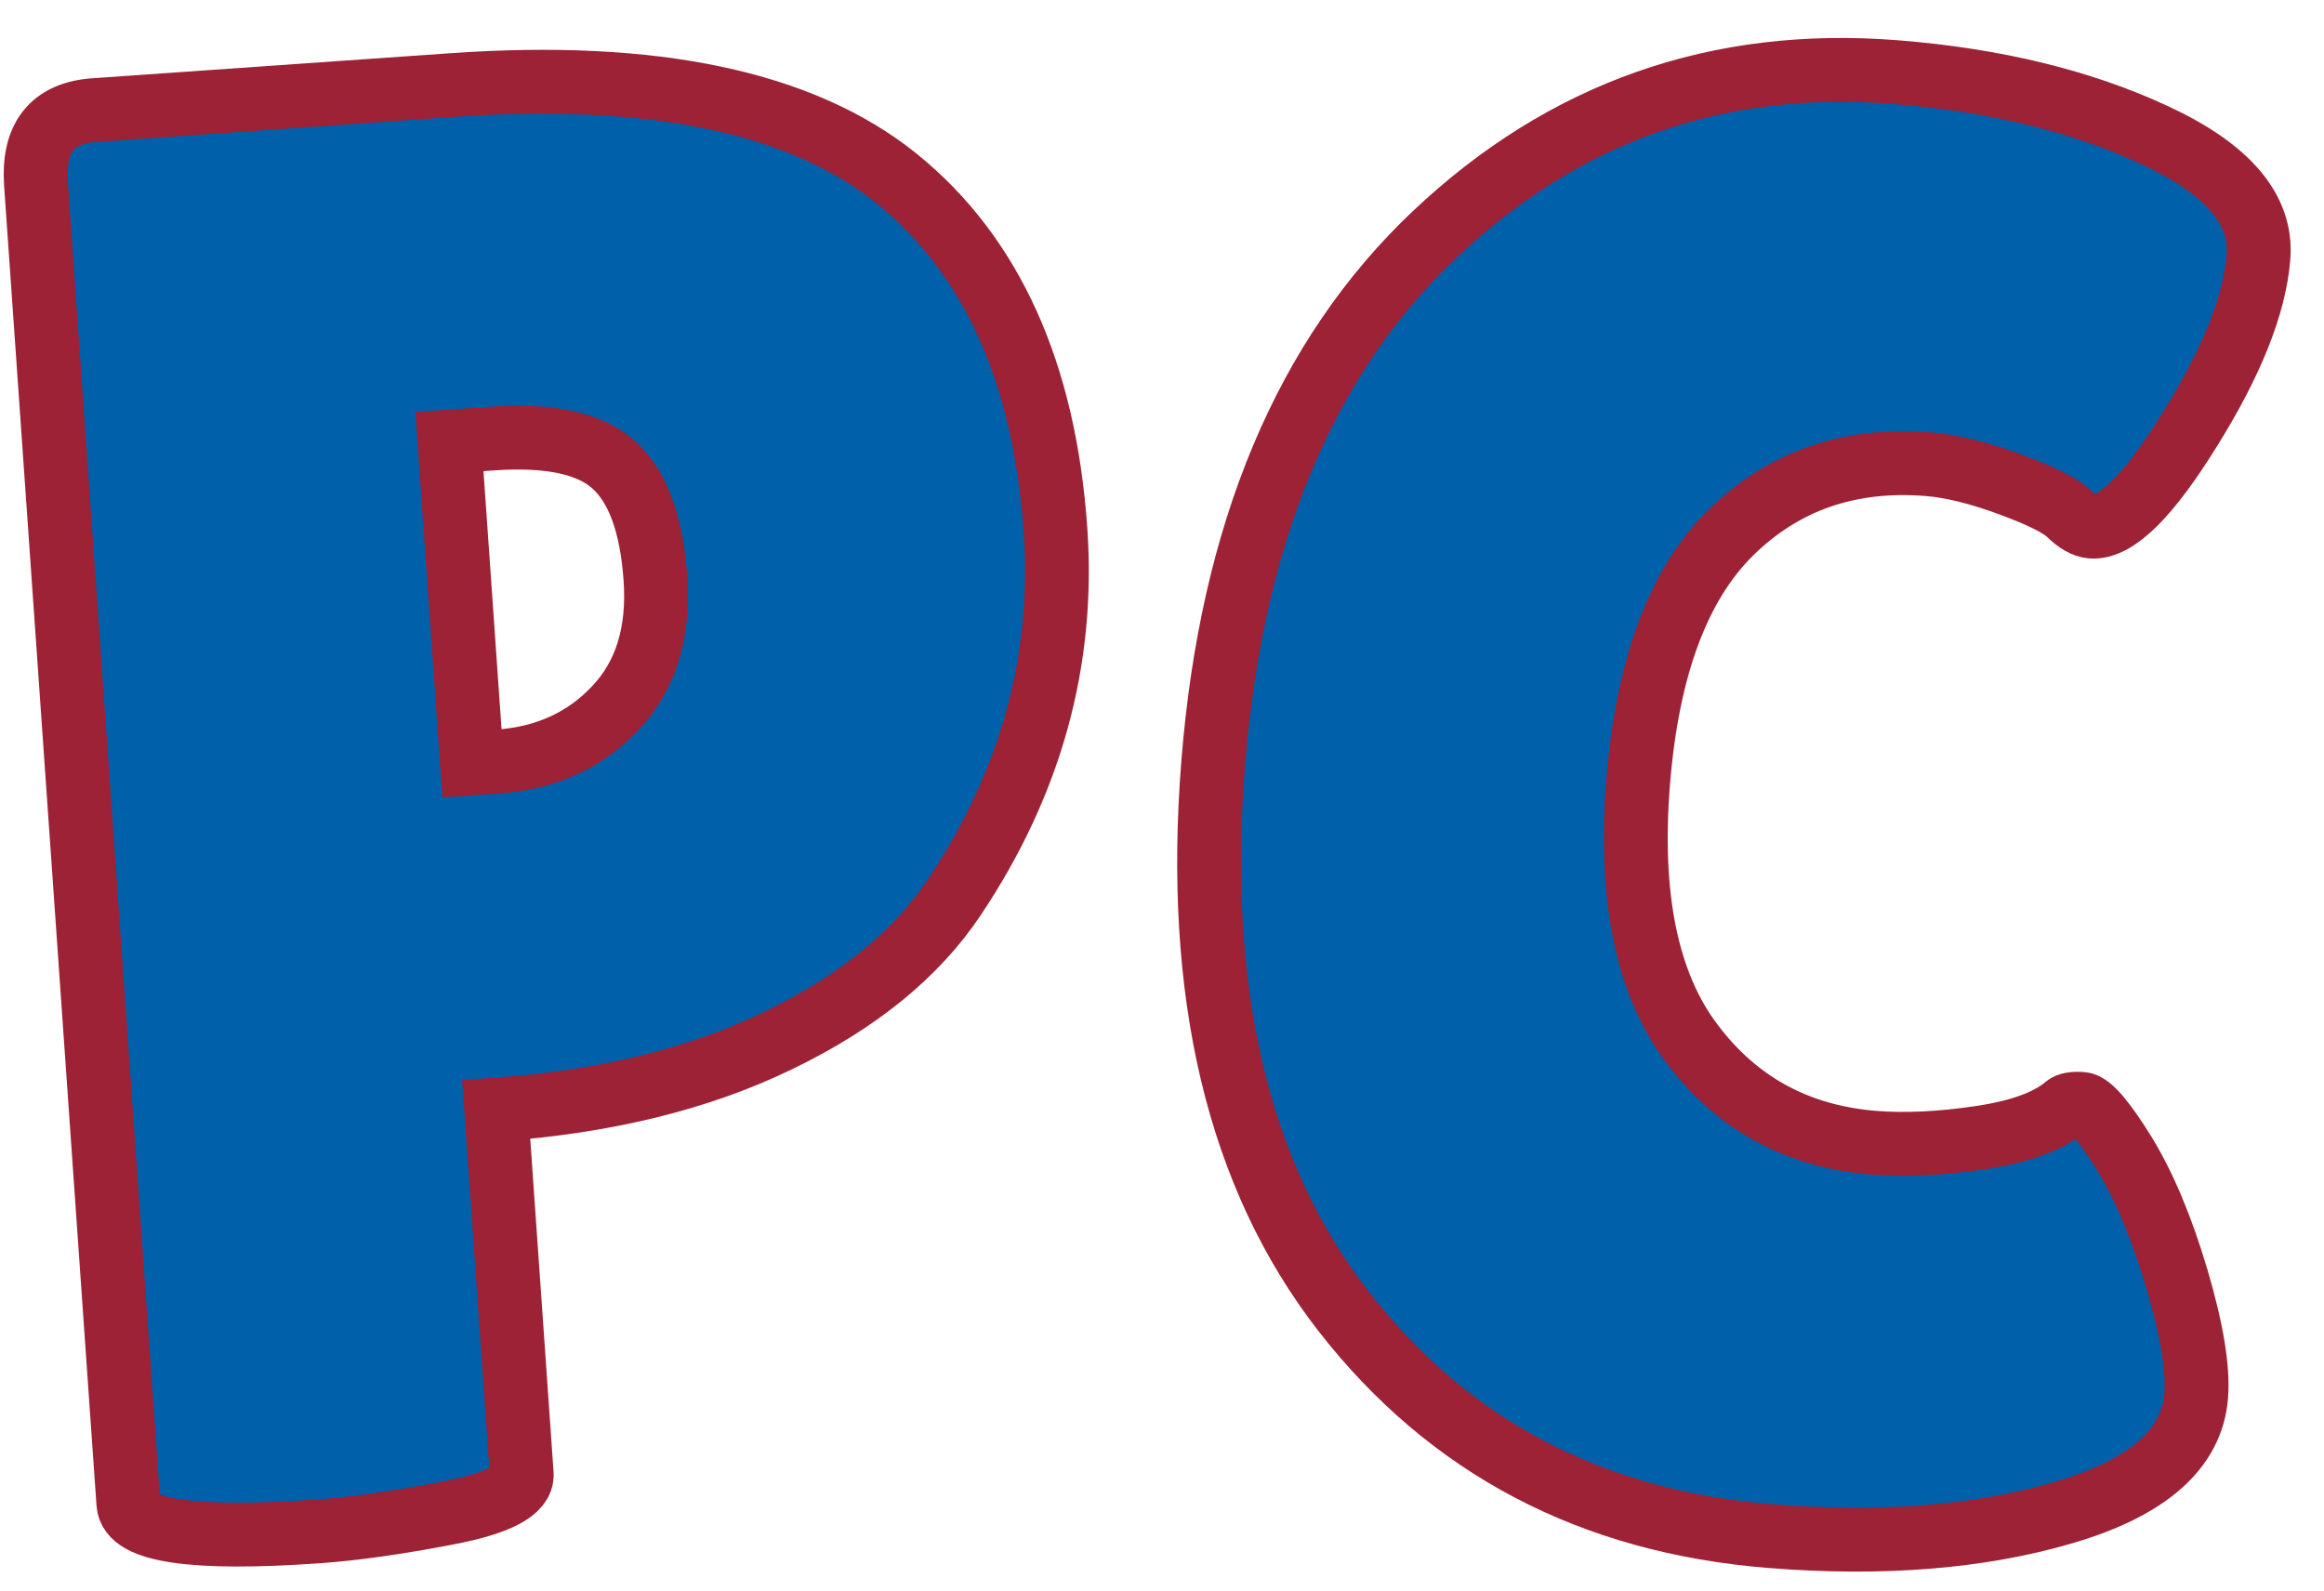
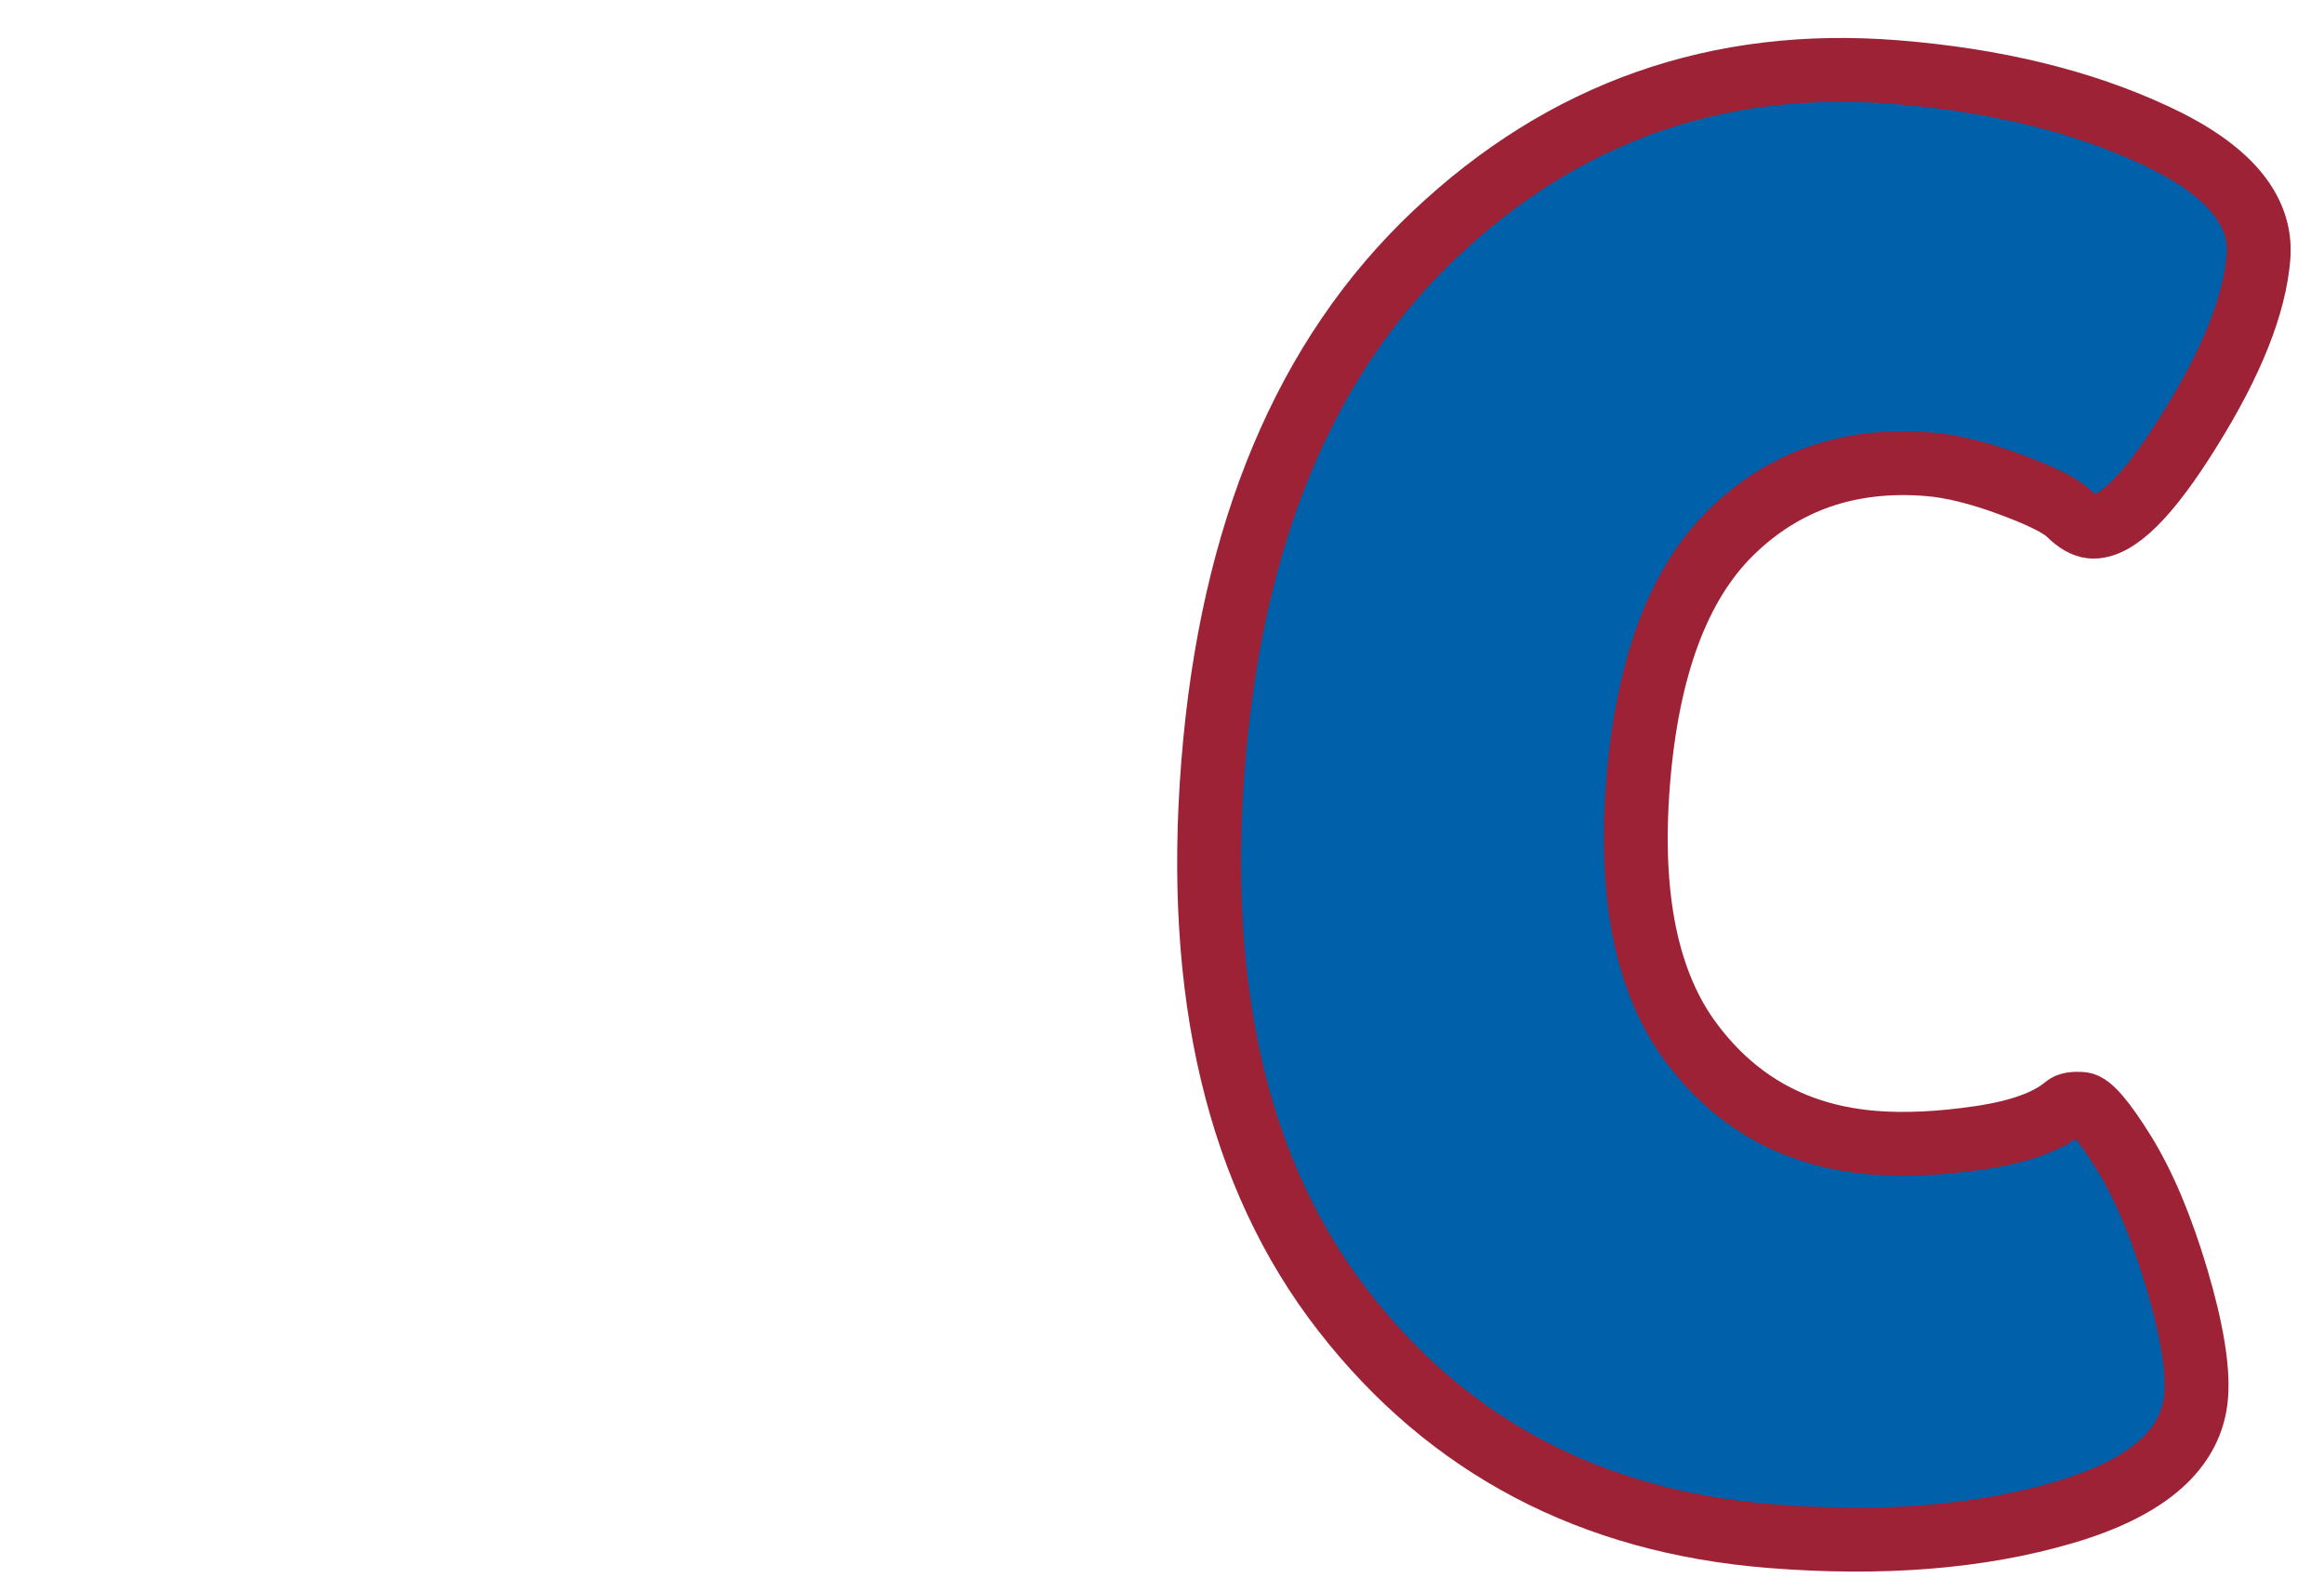
<svg xmlns="http://www.w3.org/2000/svg" version="1.1" width="73" height="50" viewBox="0 0 73 50" xml:space="preserve">
  <desc>Created with Fabric.js 5.3.0</desc>
  <defs>
</defs>
  <g transform="matrix(1 0 0 1 36.5 25)">
    <g style="">
      <g transform="matrix(1 -0.07 0.07 1 -18.4 -0.02)">
-         <path style="stroke: rgb(157,34,53); stroke-width: 2; stroke-dasharray: none; stroke-linecap: butt; stroke-dashoffset: 0; stroke-linejoin: miter; stroke-miterlimit: 4; fill: rgb(0,96,169); fill-rule: nonzero; opacity: 1;" paint-order="stroke" transform=" translate(-18.49, 22.33)" d="M 8.77 0.13 L 8.77 0.13 Q 2.94 0.13 2.94 -1.15 L 2.94 -1.15 L 2.94 -42.62 Q 2.94 -44.8 4.93 -44.8 L 4.93 -44.8 L 16.19 -44.8 Q 25.66 -44.8 29.86 -40.9 Q 34.05 -36.99 34.05 -29.57 L 34.05 -29.57 Q 34.05 -23.42 30.08 -18.3 L 30.08 -18.3 Q 28.1 -15.74 24.26 -14.21 Q 20.42 -12.67 15.3 -12.67 L 15.3 -12.67 L 15.3 -1.22 Q 15.3 -0.45 12.9 -0.16 Q 10.5 0.13 8.77 0.13 Z M 16.64 -33.66 L 15.3 -33.66 L 15.3 -23.55 L 16.13 -23.55 Q 18.37 -23.55 19.9 -24.96 Q 21.44 -26.37 21.44 -28.93 Q 21.44 -31.49 20.38 -32.58 Q 19.33 -33.66 16.64 -33.66 L 16.64 -33.66 Z" stroke-linecap="round" />
-       </g>
+         </g>
      <g transform="matrix(1 0.08 -0.08 1 17.76 0)">
        <path style="stroke: rgb(157,34,53); stroke-width: 2; stroke-dasharray: none; stroke-linecap: butt; stroke-dashoffset: 0; stroke-linejoin: miter; stroke-miterlimit: 4; fill: rgb(0,96,169); fill-rule: nonzero; opacity: 1;" paint-order="stroke" transform=" translate(-18.05, 22.37)" d="M 21.5 -45.38 Q 26.18 -45.38 29.73 -44.06 Q 33.28 -42.75 33.28 -40.51 Q 33.28 -38.27 31.58 -34.98 Q 29.89 -31.68 28.74 -31.68 L 28.74 -31.68 Q 28.42 -31.68 28 -32.03 Q 27.58 -32.38 26.08 -32.8 Q 24.58 -33.22 23.49 -33.22 L 23.49 -33.22 Q 19.78 -33.22 17.5 -30.59 Q 15.23 -27.97 15.23 -22.56 Q 15.23 -17.15 17.57 -14.53 Q 19.9 -11.9 23.49 -11.9 L 23.49 -11.9 Q 24.96 -11.9 26.78 -12.32 Q 28.61 -12.74 29.38 -13.5 L 29.38 -13.5 Q 29.5 -13.63 29.89 -13.63 Q 30.27 -13.63 31.33 -12.19 Q 32.38 -10.75 33.28 -8.42 Q 34.18 -6.08 34.18 -4.8 L 34.18 -4.8 Q 34.18 -2.3 30.34 -0.83 Q 26.5 0.64 21.25 0.64 L 21.25 0.64 Q 12.8 0.64 7.36 -5.31 Q 1.92 -11.26 1.92 -22.11 Q 1.92 -32.96 7.52 -39.17 Q 13.12 -45.38 21.5 -45.38 L 21.5 -45.38 Z" stroke-linecap="round" />
      </g>
    </g>
  </g>
</svg>